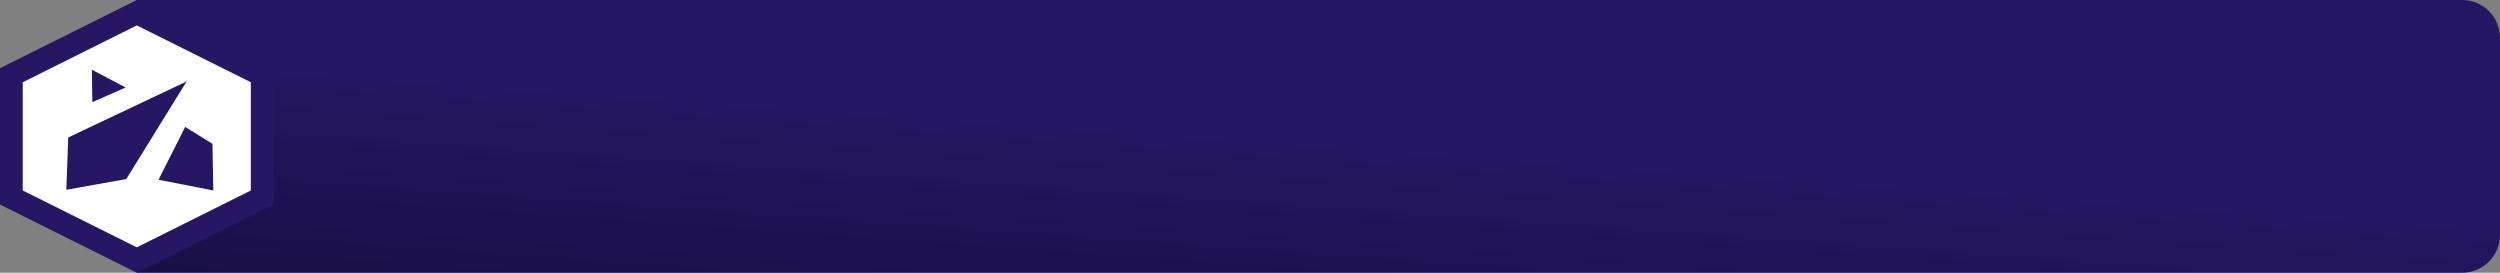
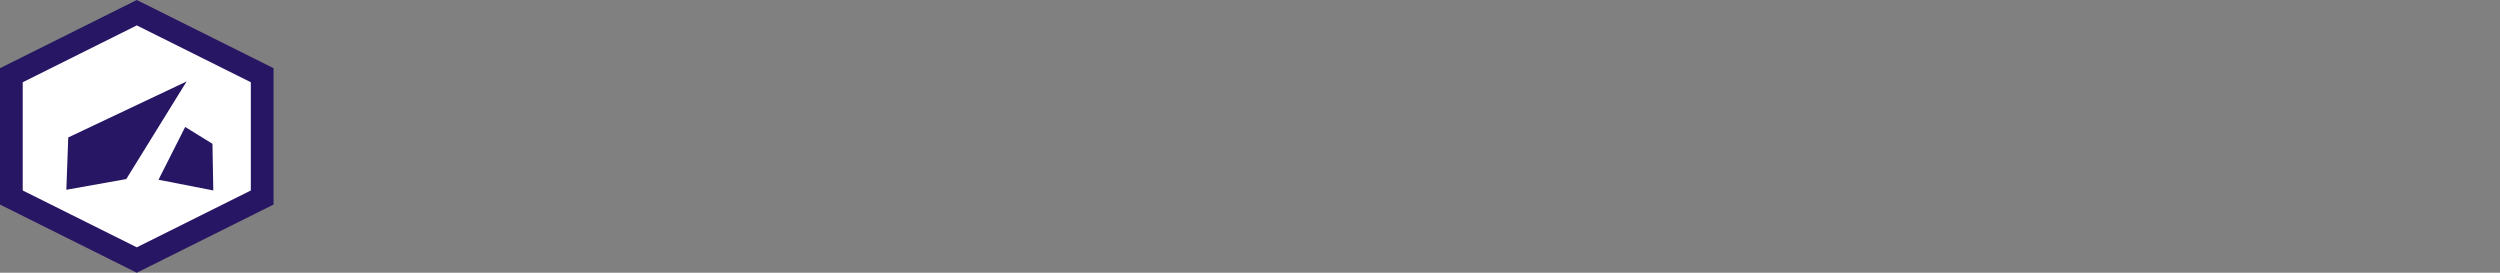
<svg xmlns="http://www.w3.org/2000/svg" width="330" height="36" viewBox="0 0 330 36" fill="none">
  <rect x="0" y="0" width="330" height="36" fill="#808080" stroke="none" />
-   <path d="M18.055 0H325C327.761 0 330 2.239 330 5V31C330 33.761 327.761 36 325 36H18.055V0Z" fill="url(#paint0_linear_4848_4788)" />
  <path d="M34.609 9.928V26.071L18.055 34.323L1.5 26.071V9.928L18.055 1.676L34.609 9.928Z" fill="white" stroke="#271664" stroke-width="3" />
  <path d="M24.639 10.747L21.738 12.119L16.514 14.591L9.009 18.142L8.757 25.05L16.667 23.636L18.433 20.78L23.236 13.013L24.639 10.747Z" fill="#271664" />
  <path d="M20.922 23.725L24.445 16.759L28.045 18.982L28.155 25.141L20.922 23.725Z" fill="#271664" />
-   <path d="M16.581 11.55L12.19 13.481L12.127 9.202L16.581 11.55Z" fill="#271664" />
  <defs>
    <linearGradient id="paint0_linear_4848_4788" x1="174.027" y1="18.095" x2="169.361" y2="83.581" gradientUnits="userSpaceOnUse">
      <stop stop-color="#271664" />
      <stop offset="1" stop-color="#070521" />
    </linearGradient>
  </defs>
</svg>